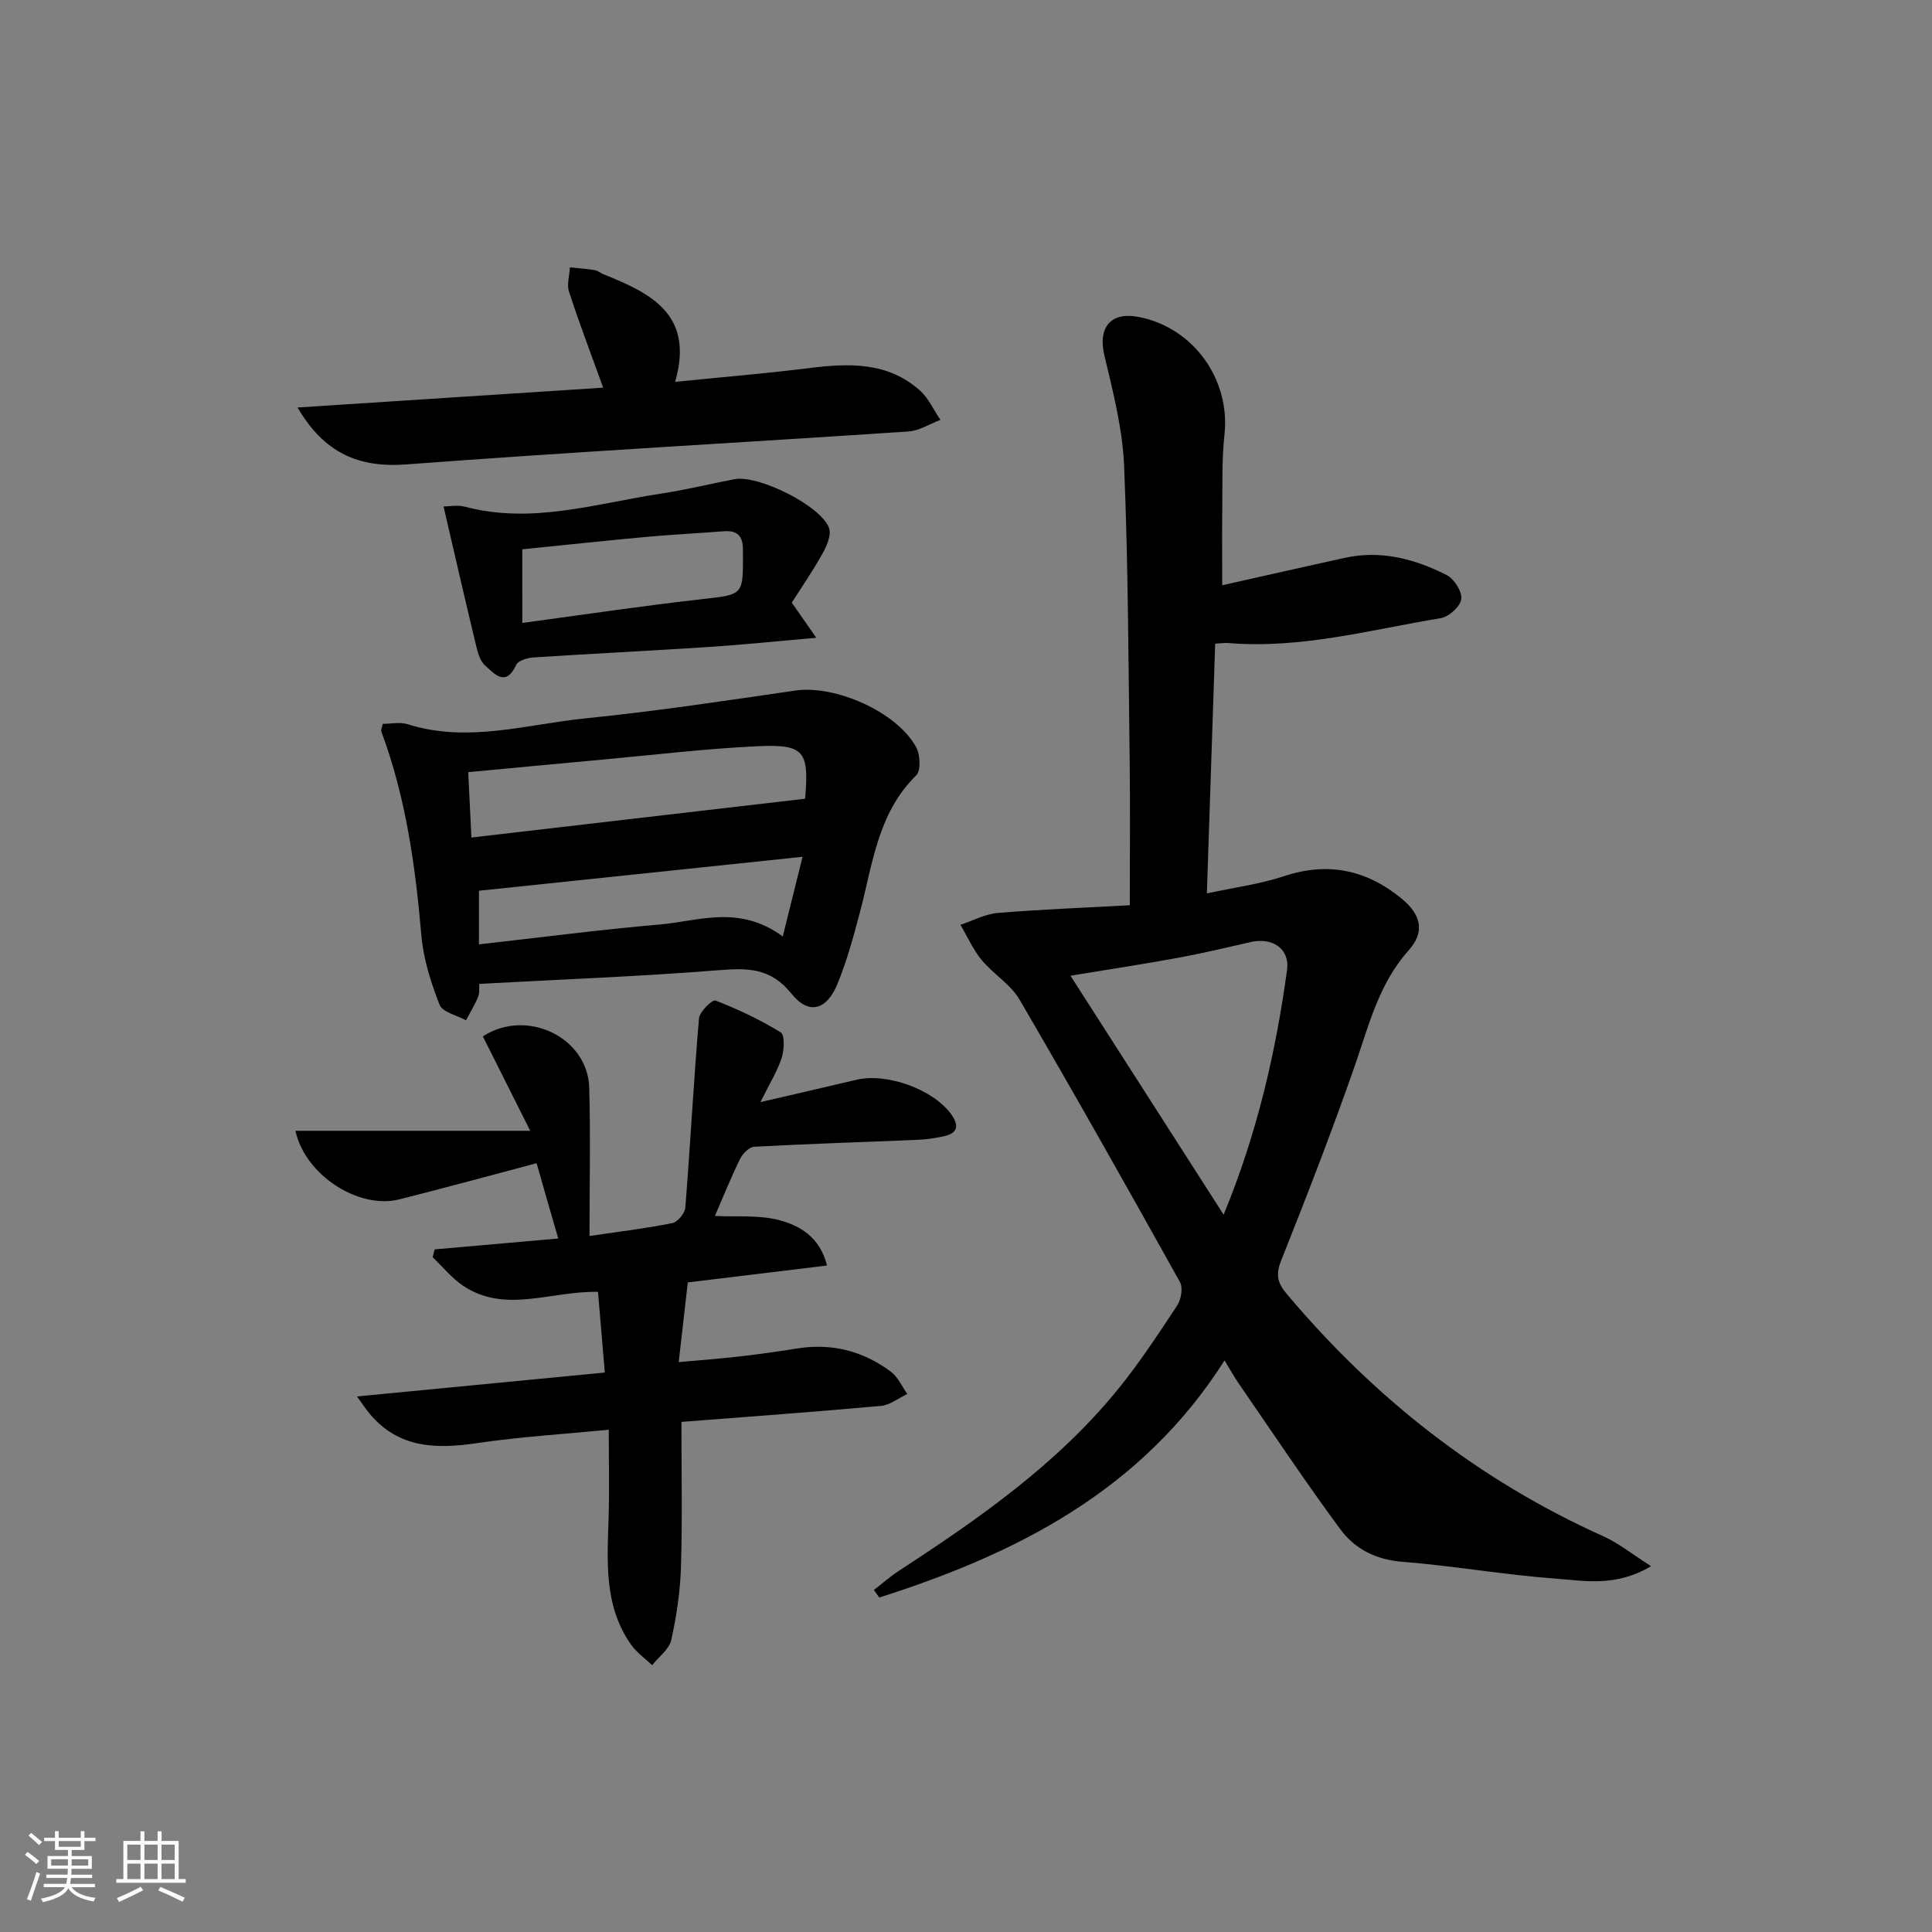
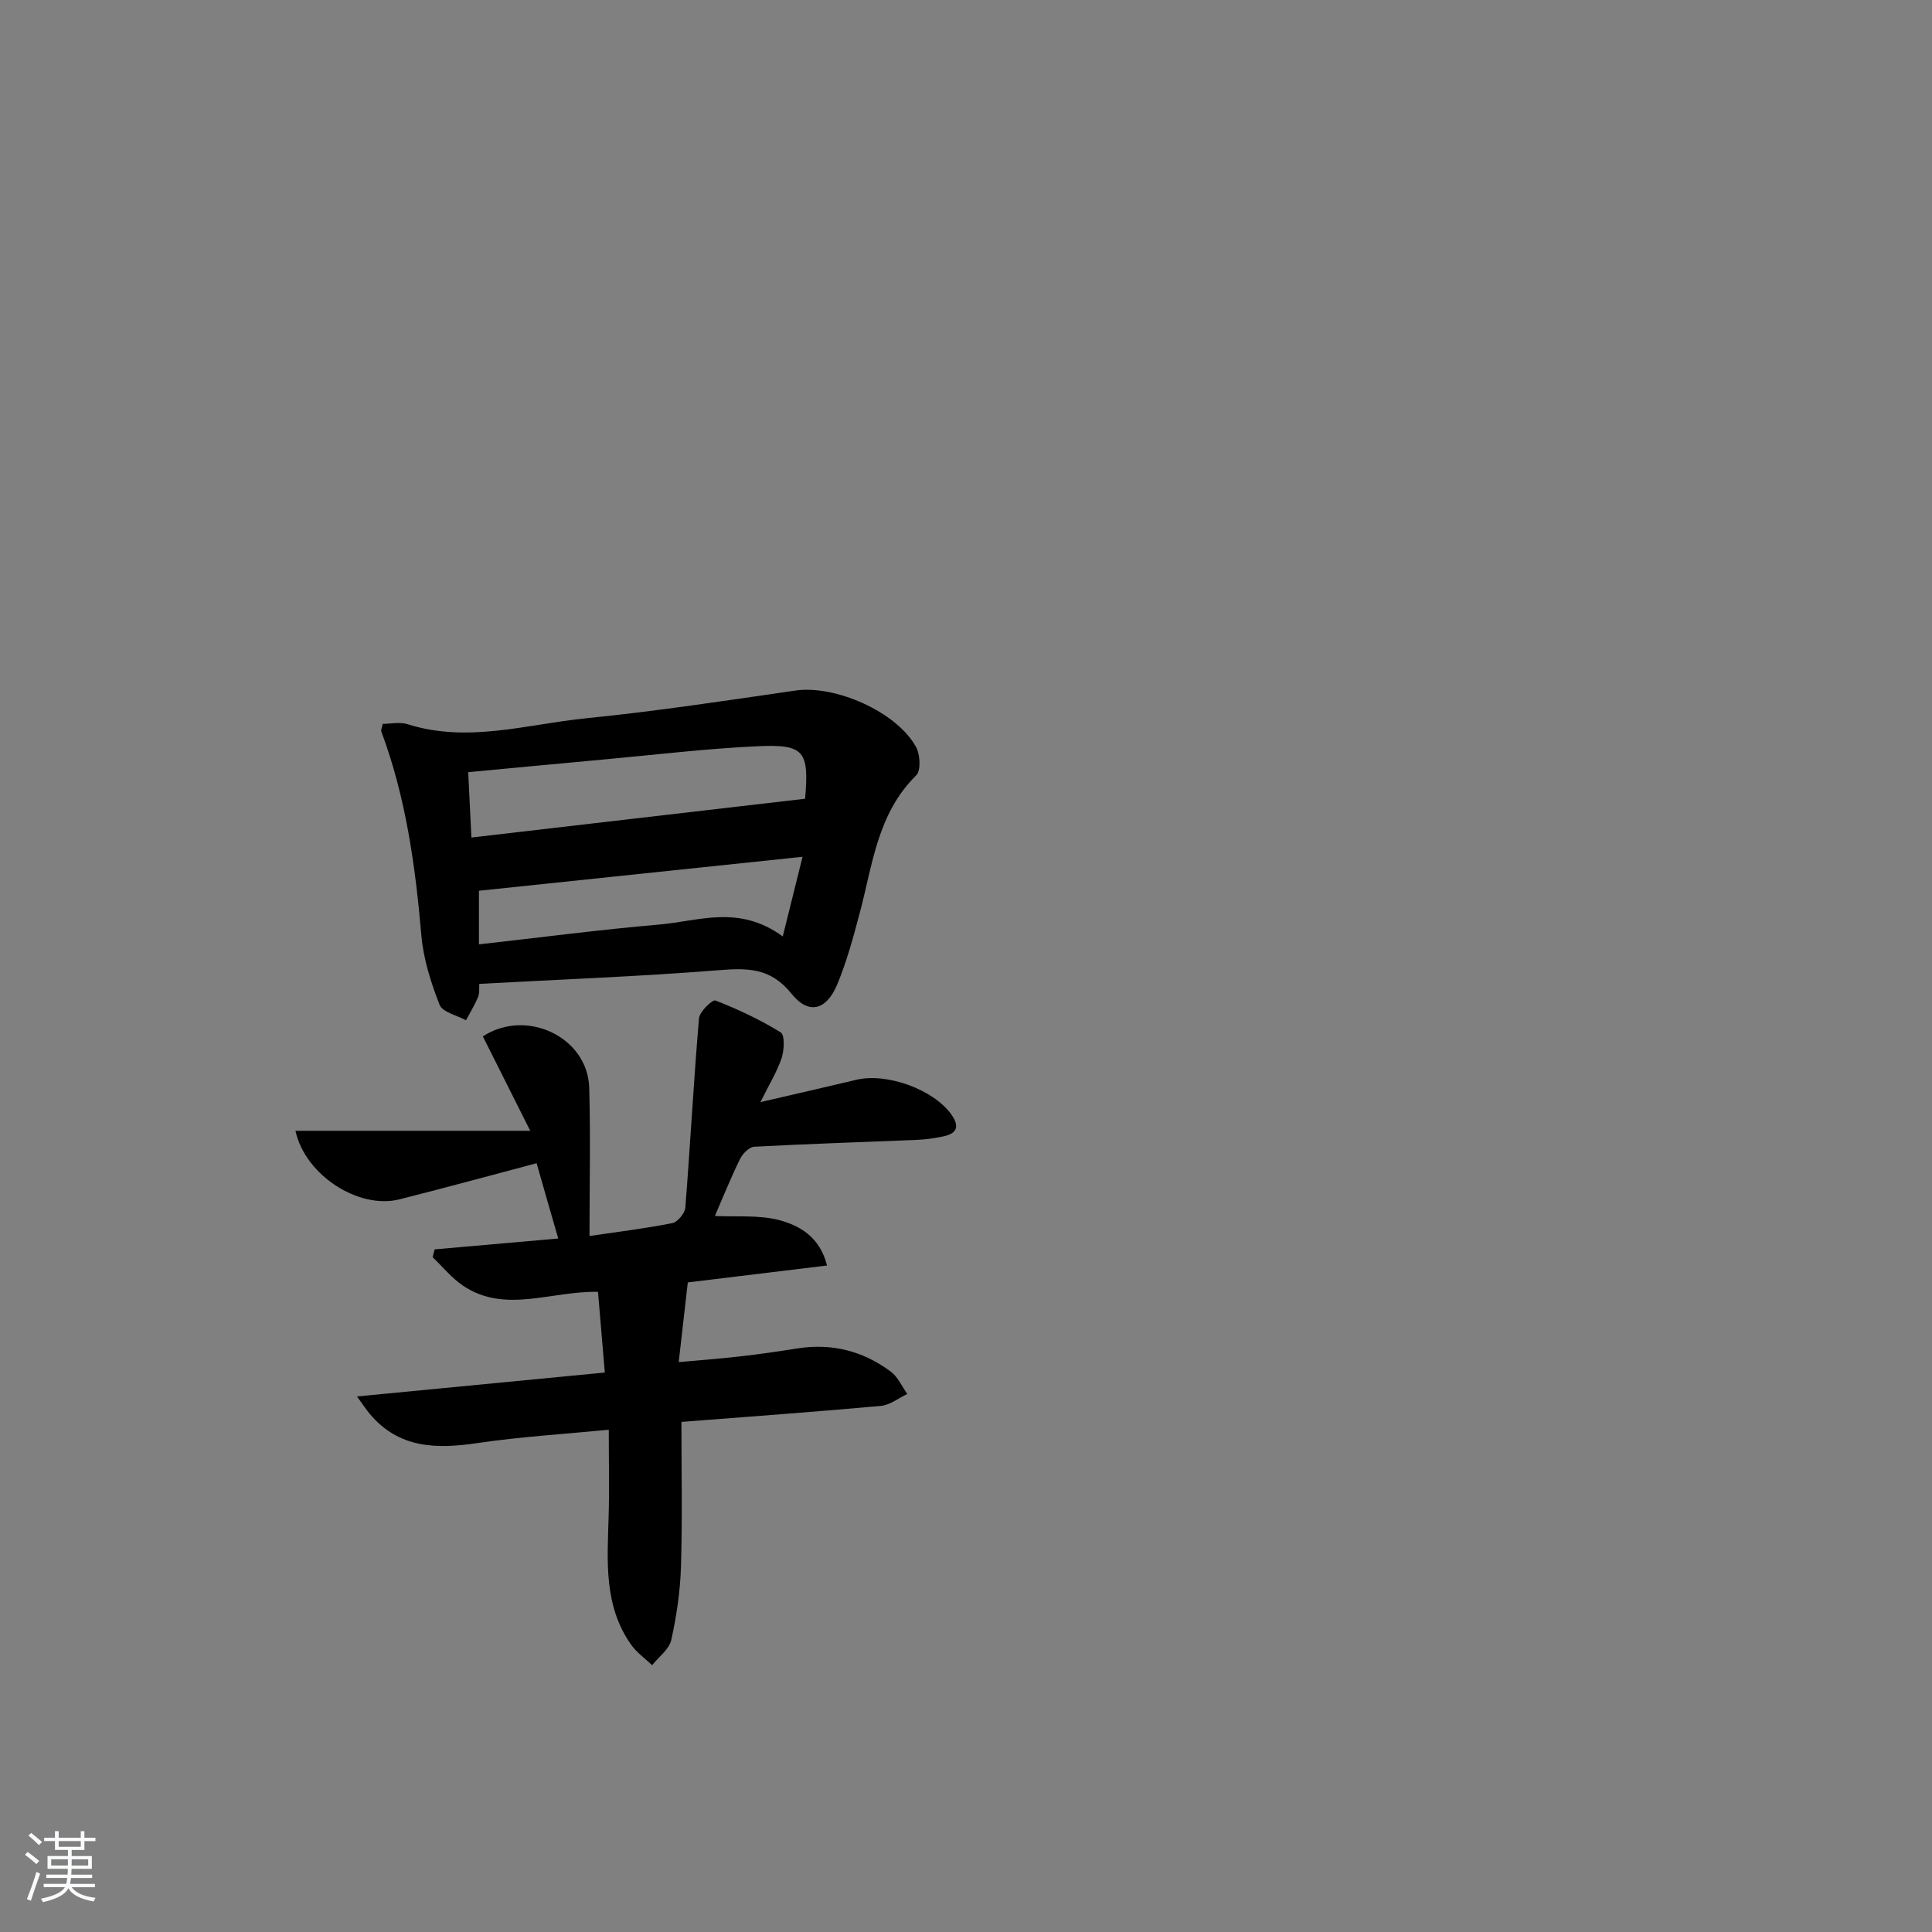
<svg xmlns="http://www.w3.org/2000/svg" enable-background="new 0 0 400 400" viewBox="0 0 400 400">
  <rect x="0" y="0" width="400" height="400" fill="#808080" stroke="none" />
  <path d="m5.17 384 .55-.58c.85.61 1.65 1.24 2.4 1.87l-.59.64c-.83-.73-1.62-1.38-2.36-1.93m1.22 9.53-.82-.34c.71-1.76 1.37-3.64 1.98-5.63.24.13.5.25.76.36-.6 1.67-1.24 3.54-1.92 5.61m-.5-13.5.57-.54c.56.44 1.31 1.06 2.26 1.87l-.65.64c-.67-.66-1.4-1.32-2.18-1.97m3.25.46h2.24v-1.36h.77v1.36h4.57v-1.36h.76v1.36h2.28v.69h-2.28v1.84h-2.64v1.26h4.18v2.64h-4.21c0 .45-.02.86-.05 1.21h4.32v.69h-4.38c-.04.34-.1.75-.19 1.22h5.15v.69h-4.82c.87 1.19 2.51 1.92 4.93 2.19-.17.31-.3.57-.37.76-2.77-.49-4.52-1.41-5.26-2.76-.56 1.26-2.3 2.23-5.24 2.9-.12-.24-.26-.48-.43-.72 2.73-.55 4.38-1.34 4.96-2.38h-4.38v-.69h4.65c.1-.38.17-.79.21-1.22h-4.32v-.69h4.4c.03-.34.05-.75.05-1.21h-4.2v-2.64h4.23v-1.26h-2.69v-1.84h-2.24zm1.46 4.46v1.29h3.45c.01-.4.02-.57.01-.53v-.32-.45h-3.46zm1.55-2.59h4.57v-1.19h-4.57zm6.11 2.59h-3.42v.77c-.01.19-.01.37-.02.53h3.44z" fill="#fafbfc" />
-   <path d="m32.63 379.16h.82v1.98h3.54v7.89h1.46v.78h-14.37v-.78h1.46v-7.89h3.54v-1.98h.82v1.98h2.73zm-3.49 11.48.5.73c-1.61.82-3.28 1.63-5 2.42-.13-.27-.28-.55-.44-.82 1.75-.73 3.4-1.5 4.94-2.33m-2.78-5.55h2.73v-3.18h-2.73zm0 3.95h2.73v-3.2h-2.73zm3.54-3.95h2.73v-3.18h-2.73zm0 3.95h2.73v-3.2h-2.73zm7.89 4.68c-1.84-.92-3.51-1.7-5.02-2.32l.45-.73c1.89.8 3.57 1.55 5.04 2.23zm-1.62-11.81h-2.73v3.18h2.73zm-2.73 7.13h2.73v-3.2h-2.73z" fill="#fafbfc" />
  <g fill="#000001">
-     <path d="m341.83 324.26c-7.33 4.37-13.78 3.02-19.84 2.57-10.58-.78-21.08-2.65-31.66-3.48-5.48-.43-9.83-2.67-12.82-6.72-7.29-9.87-14.09-20.11-21.06-30.21-.93-1.34-1.71-2.78-2.92-4.76-17.15 26.99-43.03 40.02-71.49 49.09-.37-.52-.74-1.04-1.11-1.57 1.74-1.34 3.39-2.8 5.22-3.99 16.49-10.74 32.6-21.98 45.18-37.39 4.51-5.52 8.44-11.53 12.38-17.49.83-1.25 1.25-3.69.59-4.87-10.91-19.59-21.92-39.13-33.22-58.49-1.85-3.17-5.44-5.28-7.85-8.2-1.78-2.16-2.94-4.84-4.38-7.28 2.57-.85 5.09-2.23 7.71-2.45 8.92-.74 17.88-1.08 27.35-1.6 0-10.29.1-19.91-.02-29.51-.26-20.47-.31-40.95-1.15-61.4-.32-7.68-2.28-15.35-4.08-22.88-1.39-5.8 1.25-9.16 7.14-8 11.33 2.22 18.97 12.97 17.71 24.37-.56 5.11-.39 10.31-.45 15.47-.07 4.94-.01 9.88-.01 15.7 8.36-1.87 16.85-3.81 25.35-5.67 7.51-1.65 14.54.21 21.14 3.57 1.54.79 3.21 3.43 3 4.98-.2 1.52-2.57 3.65-4.24 3.93-14.54 2.4-28.92 6.39-43.88 5.16-.8-.07-1.61.06-2.83.12-.57 17.04-1.13 33.94-1.72 51.71 5.77-1.25 11.02-1.92 15.95-3.56 9.08-3.02 17.02-1.34 24.27 4.55 4.13 3.36 5 6.94 1.58 10.77-6.26 7-8.3 15.69-11.25 24.15-4.7 13.45-9.85 26.75-15.13 39.99-1.17 2.92-.92 4.6 1.09 6.99 18.17 21.61 39.77 38.62 65.6 50.22 3.14 1.42 5.9 3.67 9.85 6.18zm-88.49-72.77c6.97-16.91 10.79-33.62 13.13-50.67.6-4.4-3.04-6.81-7.53-5.78-5 1.15-9.99 2.33-15.03 3.26-7.26 1.33-14.56 2.44-22.28 3.71 10.71 16.7 20.98 32.73 31.71 49.48z" />
    <path d="m171.23 262.01c-10.15 1.23-19.93 2.42-28.83 3.5-.62 5.41-1.2 10.55-1.88 16.5 4.39-.4 8.59-.71 12.78-1.19 3.96-.45 7.9-1.03 11.84-1.65 7.12-1.12 13.58.56 19.29 4.81 1.47 1.1 2.3 3.06 3.42 4.63-1.83.86-3.6 2.3-5.49 2.47-13.71 1.24-27.45 2.23-41.28 3.31 0 10.12.21 20.04-.09 29.94-.15 5.09-.91 10.23-2.01 15.2-.43 1.94-2.59 3.5-3.96 5.23-1.47-1.4-3.21-2.62-4.36-4.25-5.69-8.06-4.92-17.31-4.65-26.48.17-5.76.03-11.53.03-18.02-9.52.93-18.41 1.46-27.18 2.76-8.45 1.25-16.22 1.16-22.26-5.99-.71-.84-1.31-1.77-2.69-3.66 17.46-1.68 34.02-3.28 51.31-4.95-.5-5.88-.95-11.22-1.41-16.71-9.81-.19-19.19 4.55-27.88-1.23-2.38-1.58-4.25-3.94-6.36-5.94.14-.54.28-1.08.42-1.62 8.55-.75 17.1-1.5 25.59-2.25-1.58-5.42-3.01-10.42-4.48-15.59-9.63 2.55-19.01 5.12-28.44 7.49-8.35 2.1-19.48-4.97-21.49-14.2h48.61c-3.7-7.37-6.77-13.49-9.81-19.55 9.08-5.9 21.72.2 22.02 10.62.29 10.07.06 20.16.06 30.71 6.11-.9 11.67-1.57 17.15-2.67 1.1-.22 2.59-2.03 2.69-3.2 1.03-13.06 1.72-26.15 2.83-39.2.12-1.39 2.79-3.93 3.4-3.69 4.67 1.82 9.26 3.98 13.52 6.6.87.54.73 3.66.19 5.31-.91 2.77-2.51 5.32-4.39 9.13 7.41-1.72 13.64-3.14 19.85-4.62 6.29-1.5 15.84 1.96 19.58 7.05 1.73 2.36 1.53 4.01-1.53 4.66-1.78.38-3.6.65-5.42.72-11.26.48-22.53.82-33.78 1.43-1.04.06-2.39 1.45-2.93 2.55-1.89 3.84-3.48 7.82-5.2 11.78 4.48.23 9.17-.25 13.43.89 4.12 1.13 8.28 3.41 9.79 9.37z" />
    <path d="m79.24 149.87c1.64 0 3.54-.44 5.15.07 12.46 3.95 24.66.01 36.89-1.22 14.52-1.46 28.96-3.65 43.41-5.75 8.18-1.19 20.97 4.37 24.98 11.71.85 1.56 1.02 4.87.02 5.85-8.06 7.92-9.03 18.55-11.71 28.57-1.32 4.96-2.67 9.96-4.63 14.69-2.23 5.36-5.91 6.4-9.48 1.95-4.36-5.45-9.18-5.34-15.22-4.86-16.36 1.3-32.77 1.91-49.42 2.82-.06.8.1 1.86-.25 2.71-.69 1.67-1.66 3.23-2.51 4.83-1.89-1.05-4.86-1.67-5.46-3.22-1.8-4.58-3.35-9.47-3.77-14.34-1.24-14.41-3.21-28.62-8.3-42.25-.1-.28.11-.66.3-1.56zm87.45 15.5c.84-9.9-.12-11.34-10.05-10.86-10.59.5-21.14 1.77-31.71 2.74-9.21.84-18.42 1.72-27.99 2.62.22 4.46.42 8.67.66 13.53 23.35-2.71 46-5.35 69.09-8.03zm-4.63 28.51c1.51-6.09 2.74-11.02 4.1-16.49-23 2.41-45.01 4.72-67 7.03v11.1c12.78-1.43 25.07-3.05 37.4-4.11 8.08-.69 16.41-4.18 25.5 2.47z" />
-     <path d="m61.61 84.37c21.04-1.37 42.09-2.73 63.27-4.11-2.55-7.07-4.97-13.41-7.07-19.86-.49-1.5.09-3.36.18-5.05 1.72.18 3.45.3 5.16.58.62.1 1.17.61 1.79.85 9.74 3.91 18.87 8.27 14.84 22.28 9.88-1 18.75-1.73 27.57-2.83 8.28-1.04 16.38-1.39 23.11 4.62 1.79 1.6 2.85 4.03 4.24 6.08-2.2.83-4.36 2.25-6.61 2.4-34.64 2.32-69.31 4.21-103.92 6.82-9.87.74-17.03-2.3-22.56-11.78z" />
-     <path d="m169 132.04c-8.15.71-15.19 1.45-22.25 1.91-12.11.79-24.22 1.38-36.33 2.17-1.25.08-3.13.64-3.54 1.53-2.19 4.74-4.57 1.79-6.46.12-1.11-.98-1.56-2.9-1.94-4.48-2.23-9.26-4.35-18.54-6.65-28.43 1.06 0 2.88-.37 4.48.06 13.88 3.68 27.2-.72 40.66-2.74 5.08-.76 10.08-2.02 15.13-2.97 4.94-.93 17.94 5.54 19.55 10.13.51 1.45-.49 3.72-1.37 5.29-2 3.59-4.35 6.99-6.35 10.14 1.72 2.47 3.08 4.42 5.07 7.27zm-60.86-3.07c12.72-1.71 25.02-3.56 37.36-4.94 8.71-.97 8.33-.85 8.32-10.29 0-2.71-1.14-3.97-3.93-3.75-5.29.42-10.59.66-15.87 1.15-8.56.78-17.1 1.7-25.89 2.59.01 5.04.01 9.79.01 15.24z" />
  </g>
</svg>